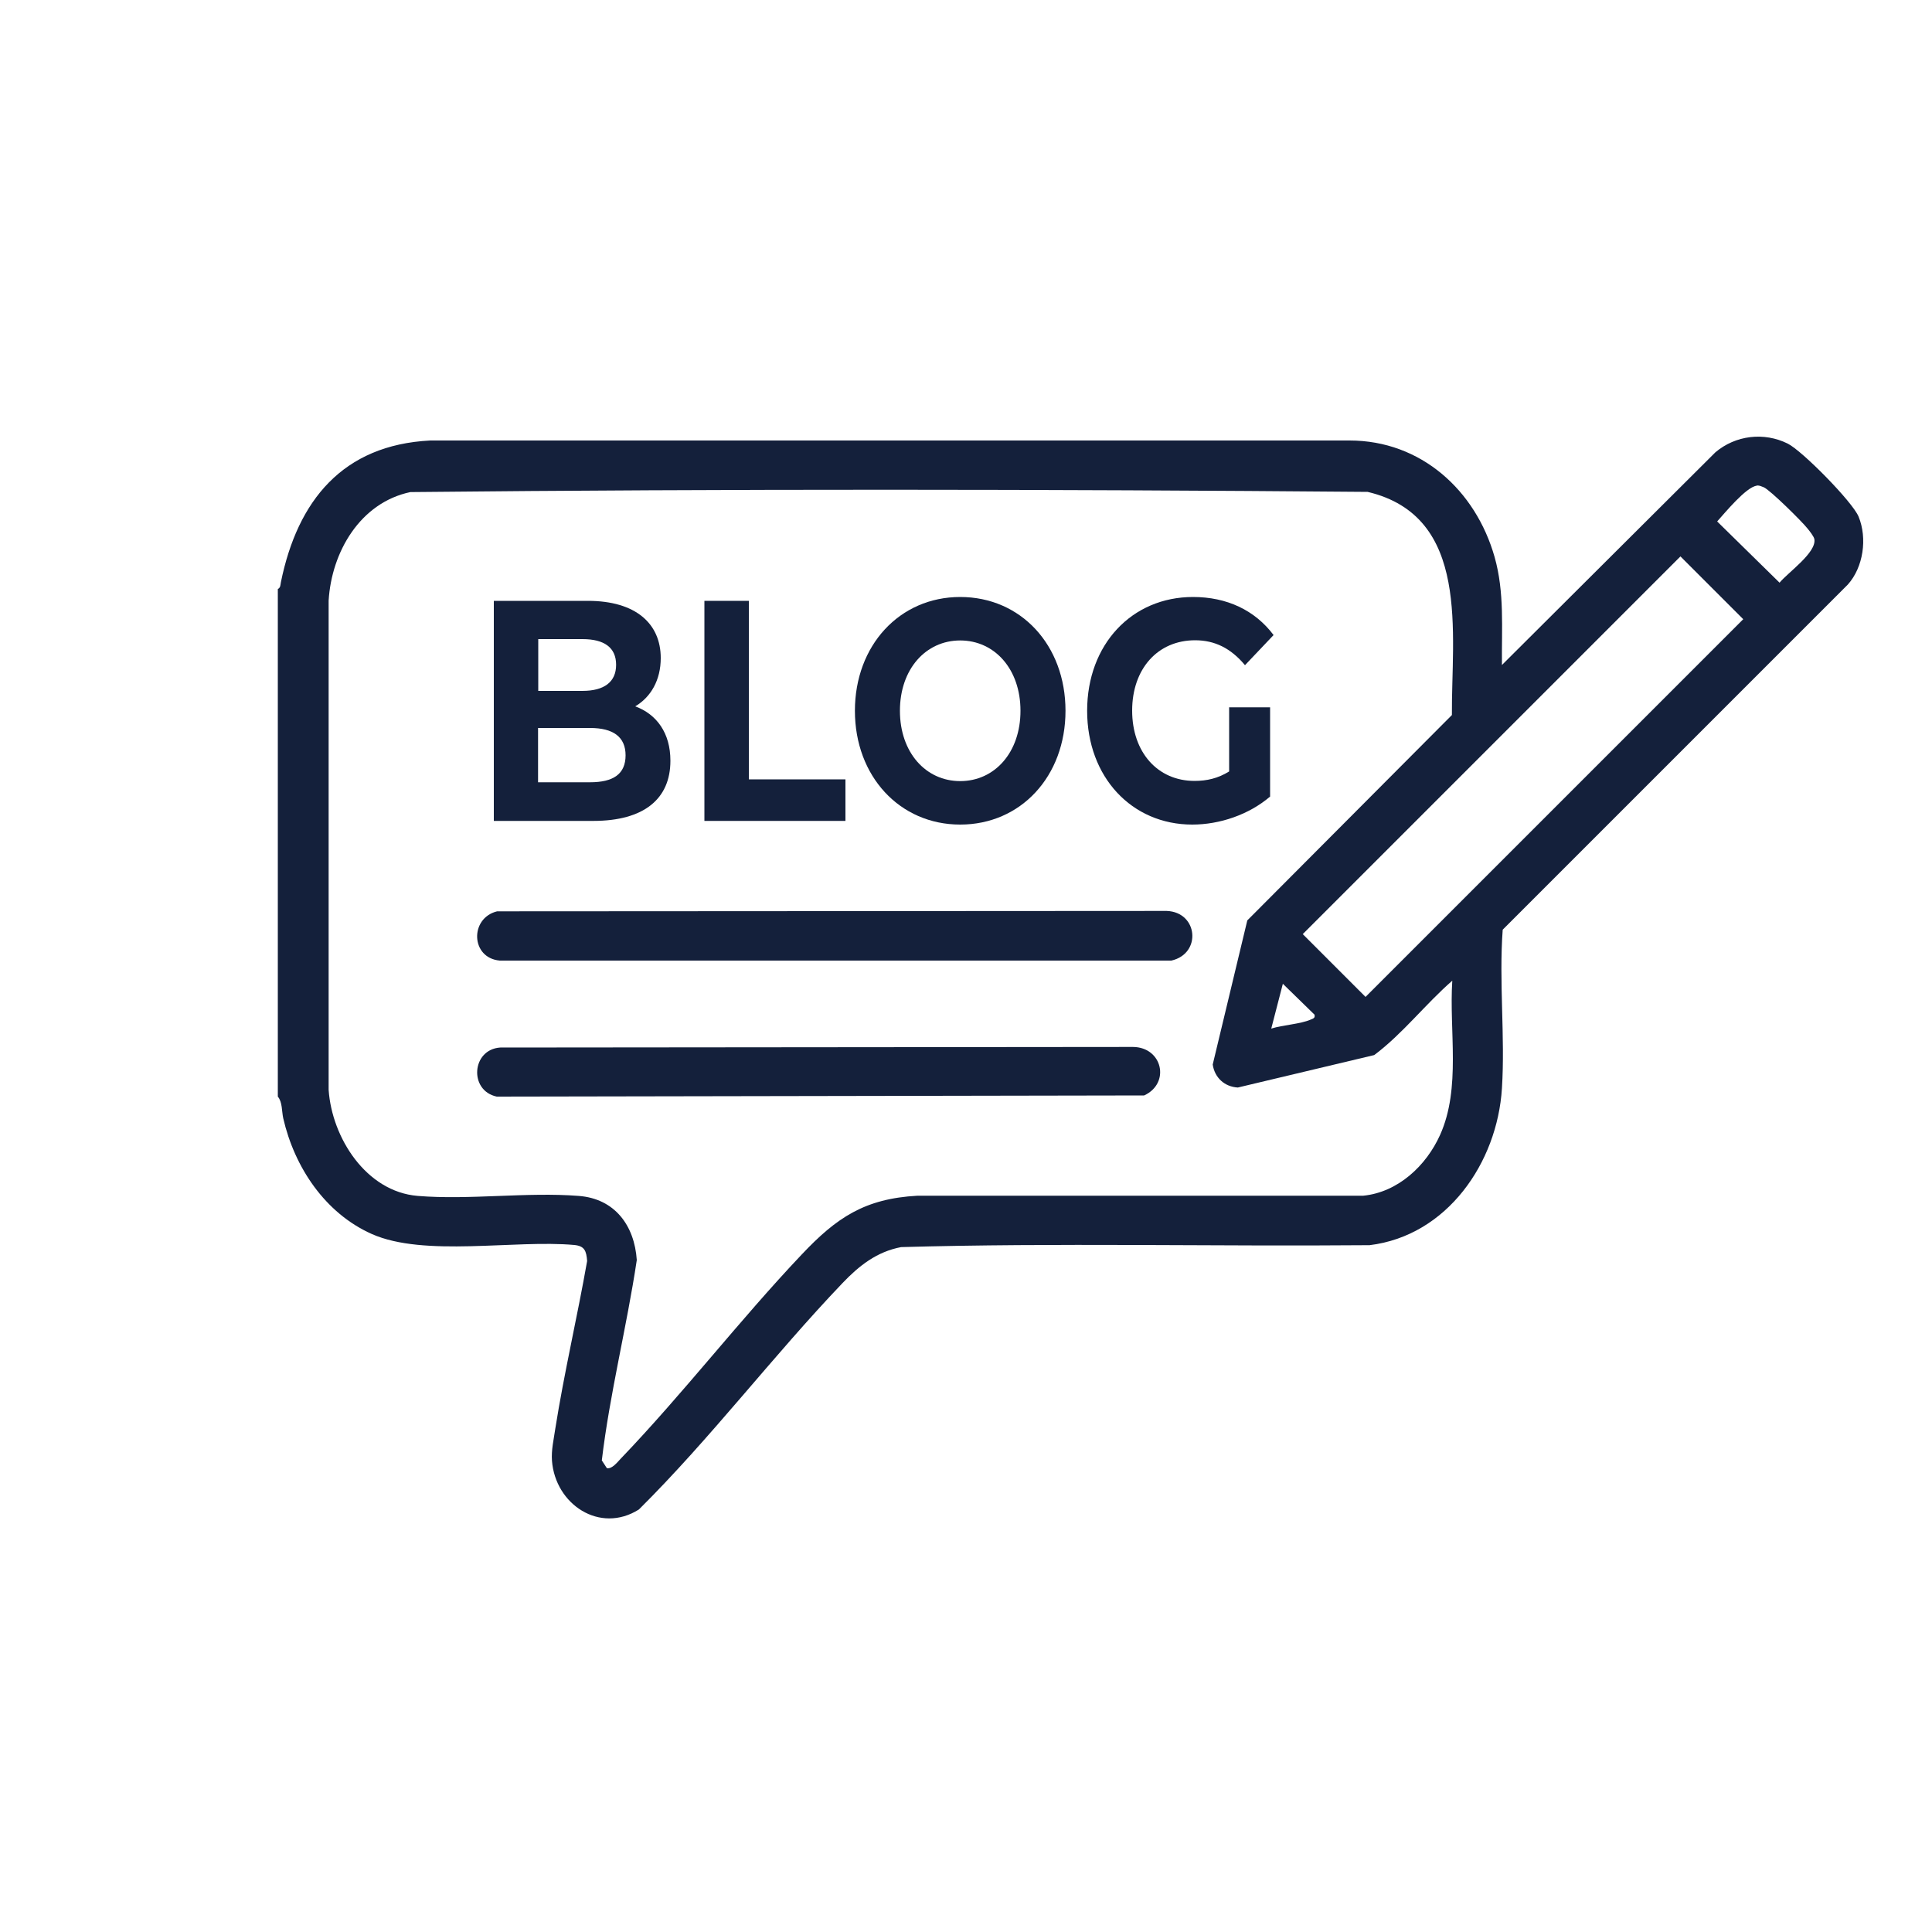
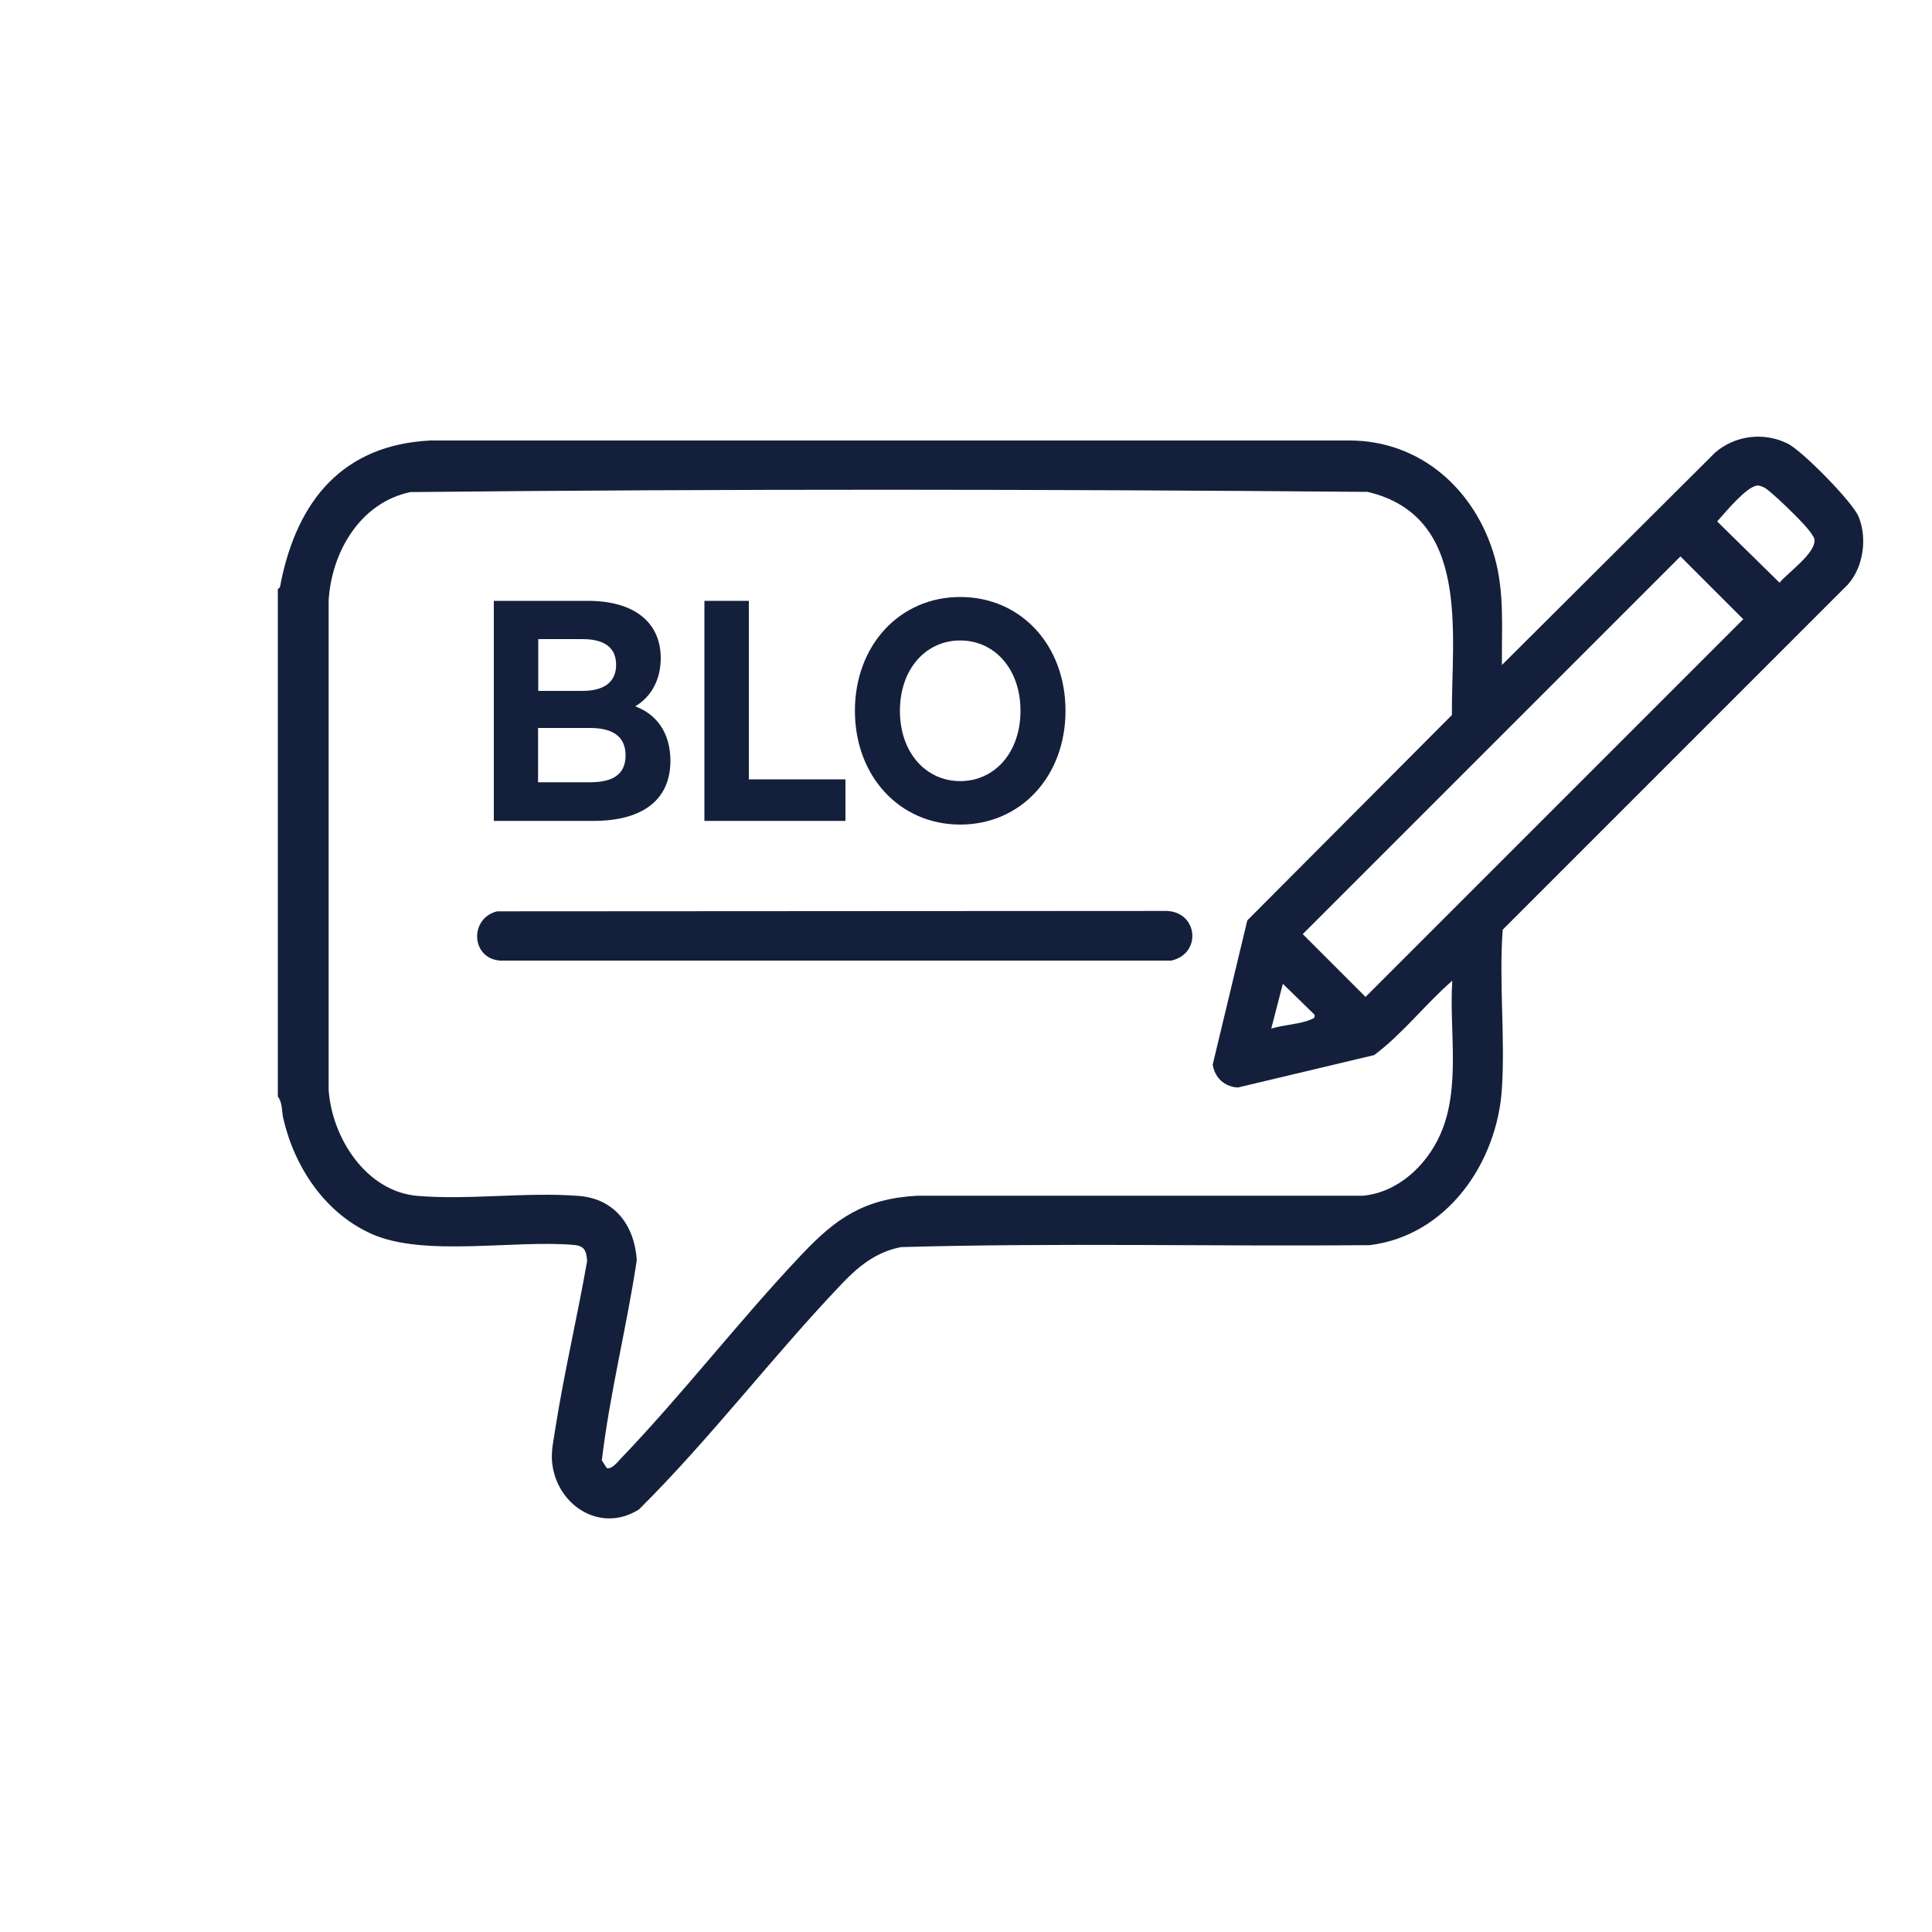
<svg xmlns="http://www.w3.org/2000/svg" id="Layer_1" data-name="Layer 1" viewBox="0 0 100 100">
  <defs>
    <style>
      .cls-1 {
        fill: #14203b;
      }
    </style>
  </defs>
  <g>
    <path class="cls-1" d="M34.7,39.38c0,1.97-1.37,3.11-3.99,3.11h-5.15v-11.39h4.87c2.49,0,3.77,1.19,3.77,2.96,0,1.14-.51,2.02-1.32,2.5,1.11.41,1.82,1.38,1.82,2.81ZM27.86,33.08v2.68h2.29c1.12,0,1.74-.46,1.74-1.35s-.61-1.33-1.74-1.33h-2.29ZM32.38,39.1c0-.96-.64-1.42-1.84-1.42h-2.69v2.81h2.69c1.2,0,1.84-.42,1.84-1.4Z" />
    <path class="cls-1" d="M36.45,31.1h2.31v9.24h5v2.15h-7.3v-11.39Z" />
    <path class="cls-1" d="M44.25,36.79c0-3.38,2.31-5.89,5.45-5.89s5.45,2.49,5.45,5.89-2.32,5.89-5.45,5.89-5.45-2.5-5.45-5.89ZM52.82,36.79c0-2.16-1.34-3.64-3.12-3.64s-3.12,1.48-3.12,3.64,1.34,3.64,3.12,3.64,3.12-1.48,3.12-3.64Z" />
-     <path class="cls-1" d="M63.63,36.61h2.11v4.62c-1.1.94-2.61,1.45-4.03,1.45-3.13,0-5.44-2.46-5.44-5.89s2.31-5.89,5.48-5.89c1.75,0,3.2.68,4.17,1.97l-1.48,1.56c-.73-.88-1.57-1.29-2.58-1.29-1.94,0-3.26,1.48-3.26,3.64s1.32,3.64,3.23,3.64c.63,0,1.21-.13,1.79-.49v-3.33Z" />
  </g>
  <g>
    <path class="cls-1" d="M14.38,56.76v-26.27c.15-.08.13-.22.16-.36.86-4.22,3.2-7.1,7.73-7.33h47.58c3.7,0,6.53,2.58,7.51,6.03.52,1.84.36,3.69.38,5.59l11.05-11.01c1.04-.88,2.51-1.06,3.74-.45.75.37,3.35,3.01,3.67,3.78.46,1.12.25,2.62-.56,3.52l-17.86,17.86c-.2,2.7.13,5.53-.04,8.21-.24,3.85-2.84,7.63-6.85,8.12-8.08.07-16.18-.13-24.25.1-1.26.24-2.17.96-3.03,1.86-3.62,3.79-6.83,8.04-10.54,11.72-2.03,1.28-4.33-.27-4.5-2.52-.04-.57.09-1.09.17-1.65.46-2.91,1.14-5.79,1.65-8.69-.04-.52-.13-.78-.67-.83-3.07-.28-7.76.64-10.48-.57-2.42-1.08-4-3.46-4.58-5.99-.08-.36-.04-.84-.28-1.12ZM90.93,25.14c-.55.06-1.67,1.43-2.05,1.85l3.23,3.17c.42-.52,1.93-1.56,1.8-2.26-.03-.14-.25-.42-.35-.54-.28-.36-1.94-2-2.27-2.14-.13-.05-.22-.1-.36-.09ZM75.17,50.76c-1.4,1.22-2.56,2.74-4.04,3.85l-7.06,1.68c-.69-.04-1.2-.51-1.3-1.19l1.79-7.46,10.59-10.63c-.03-4.2,1-10.28-4.36-11.55-16.5-.14-33.05-.16-49.55.01-2.6.55-4.08,3.1-4.23,5.62v25.32c.17,2.48,1.94,5.27,4.61,5.49s5.65-.21,8.33,0c1.87.14,2.89,1.53,3.01,3.32-.52,3.47-1.4,6.91-1.81,10.37l.26.4c.26.06.54-.3.71-.48,3.25-3.39,6.14-7.16,9.37-10.57,1.81-1.92,3.27-2.9,6-3.05h23.07c1.8-.18,3.26-1.55,3.98-3.15,1.09-2.43.46-5.38.63-7.98ZM86.98,28.8l-19.55,19.55,3.25,3.25,19.55-19.55-3.25-3.25ZM68.04,52.52l-1.64-1.6-.6,2.32c.59-.19,1.51-.23,2.05-.47.12-.05.23-.08.19-.24Z" />
    <path class="cls-1" d="M25.73,47.17l34.66-.02c1.62.06,1.82,2.21.24,2.57H25.87c-1.51-.13-1.57-2.2-.14-2.55Z" />
-     <path class="cls-1" d="M25.9,54.22l32.74-.03c1.53.01,1.95,1.88.58,2.51l-33.51.06c-1.45-.31-1.3-2.44.18-2.54Z" />
  </g>
</svg>